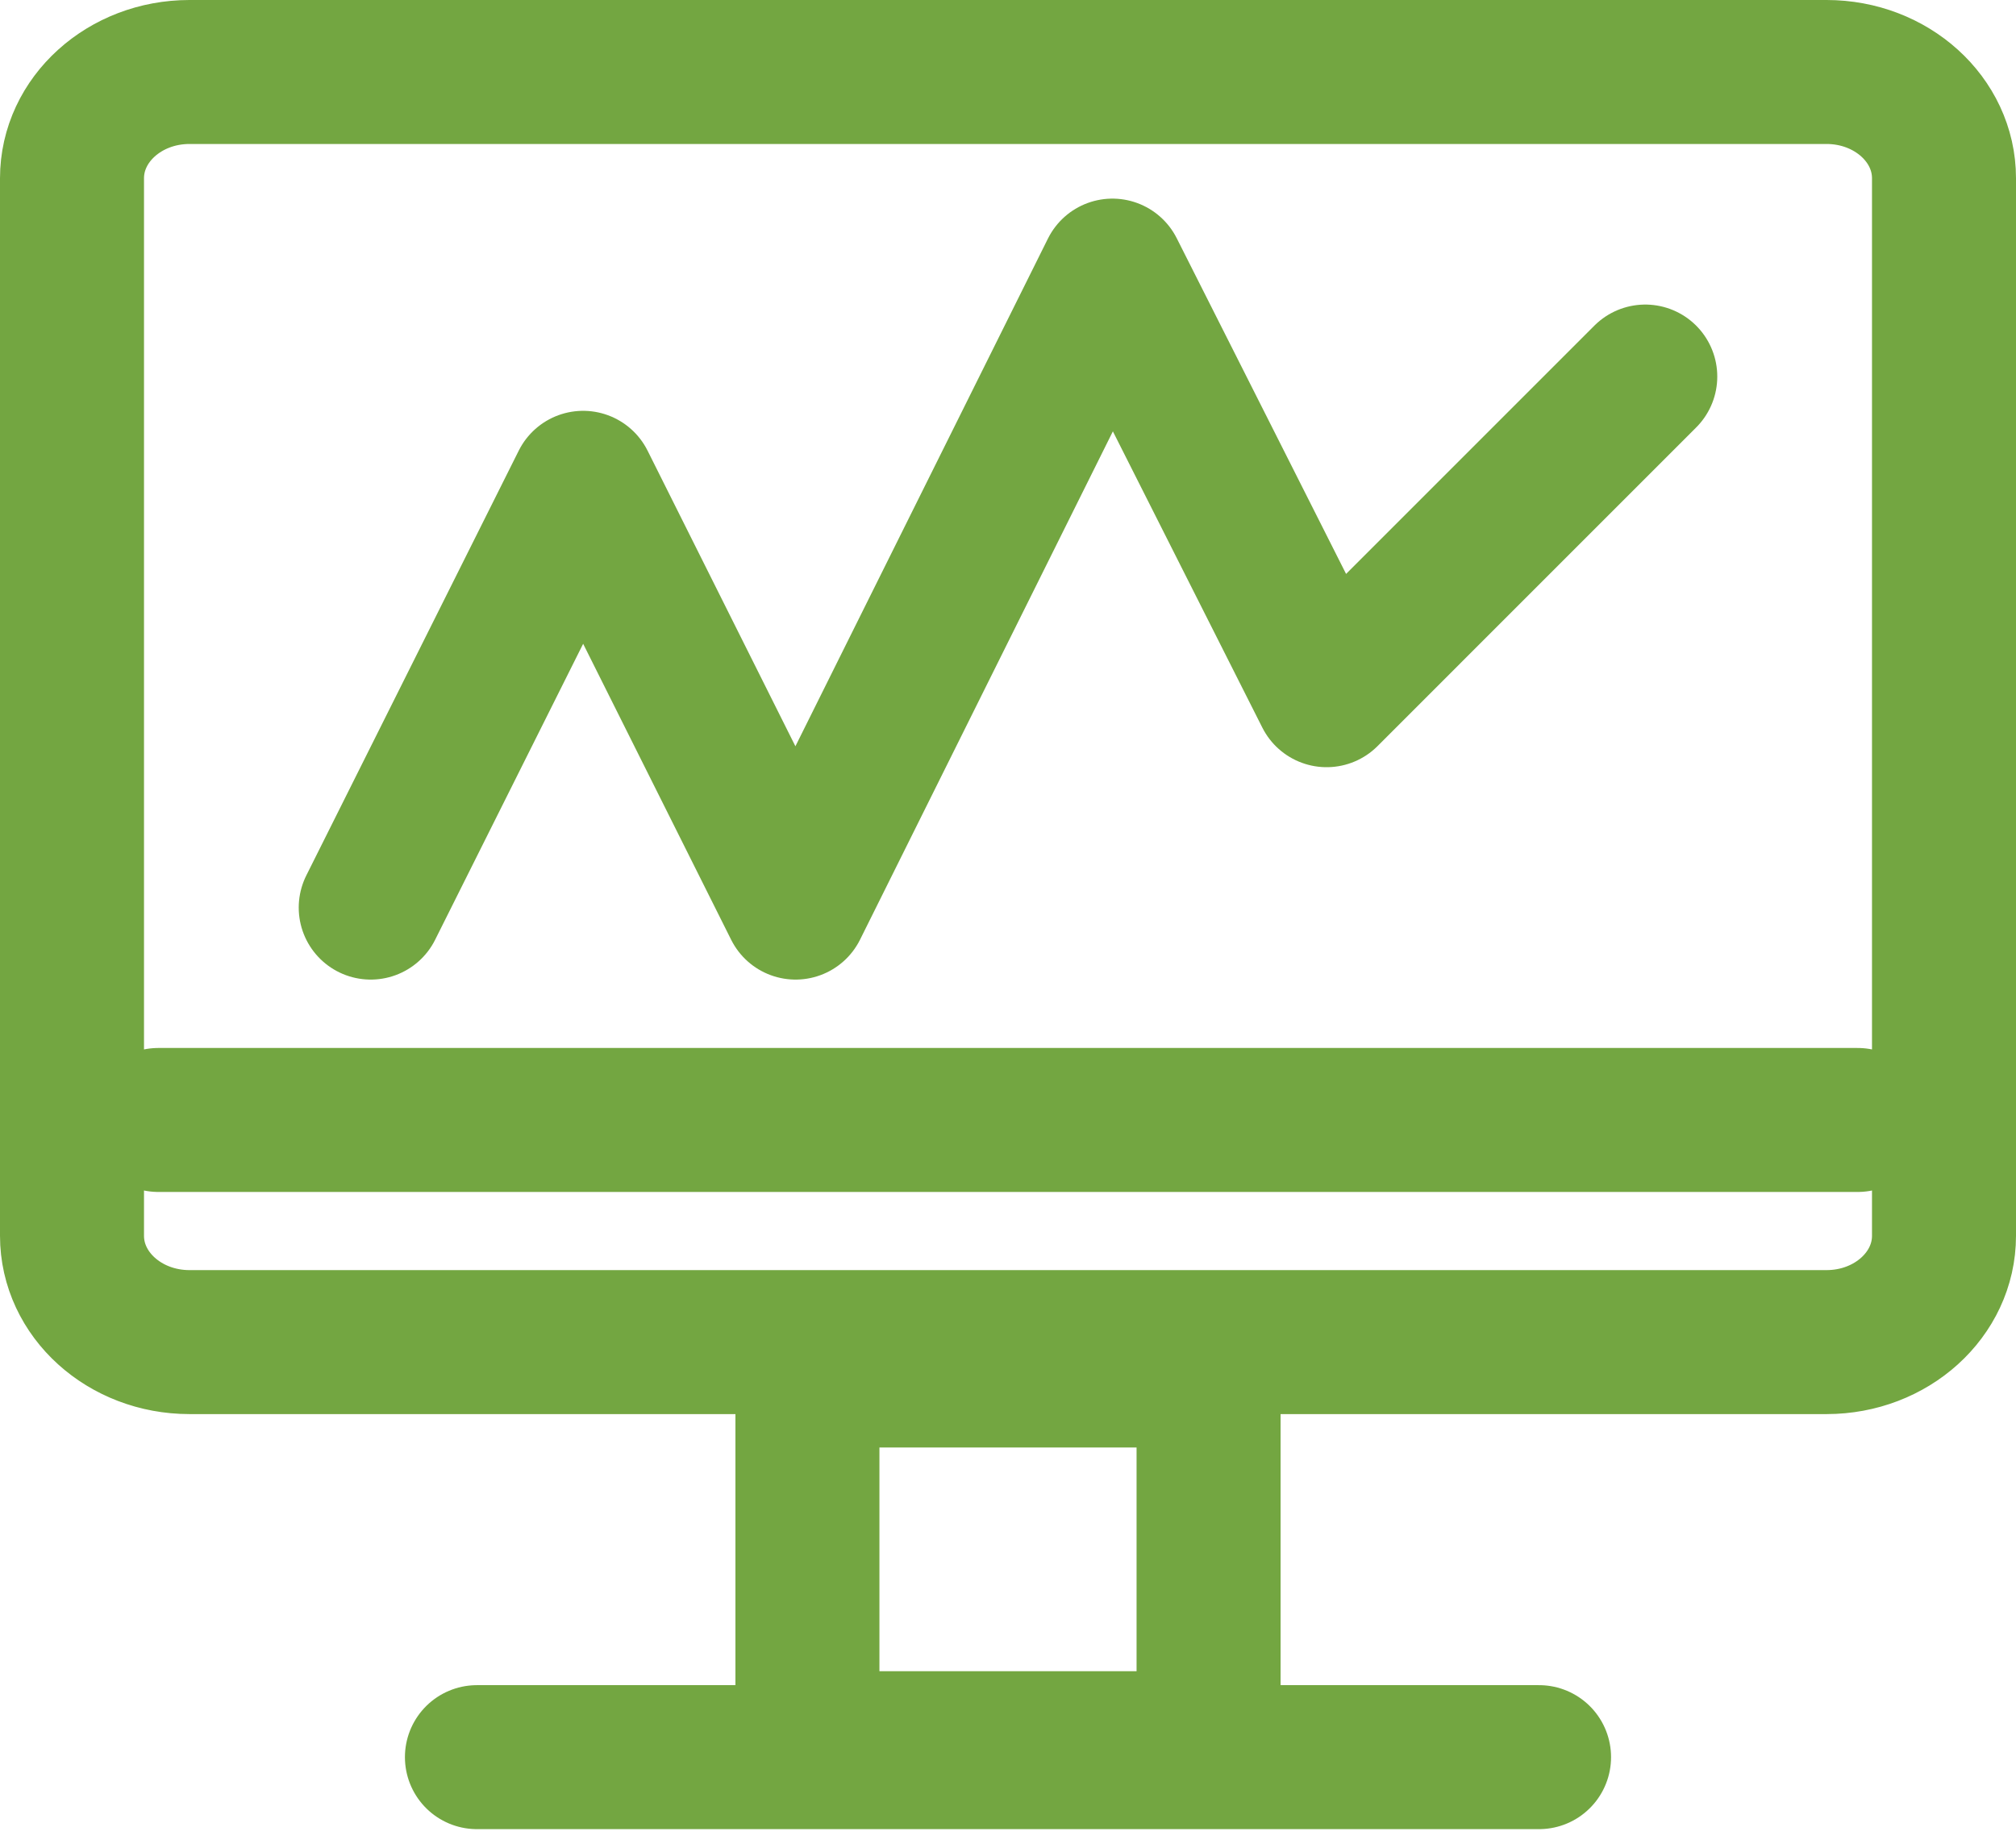
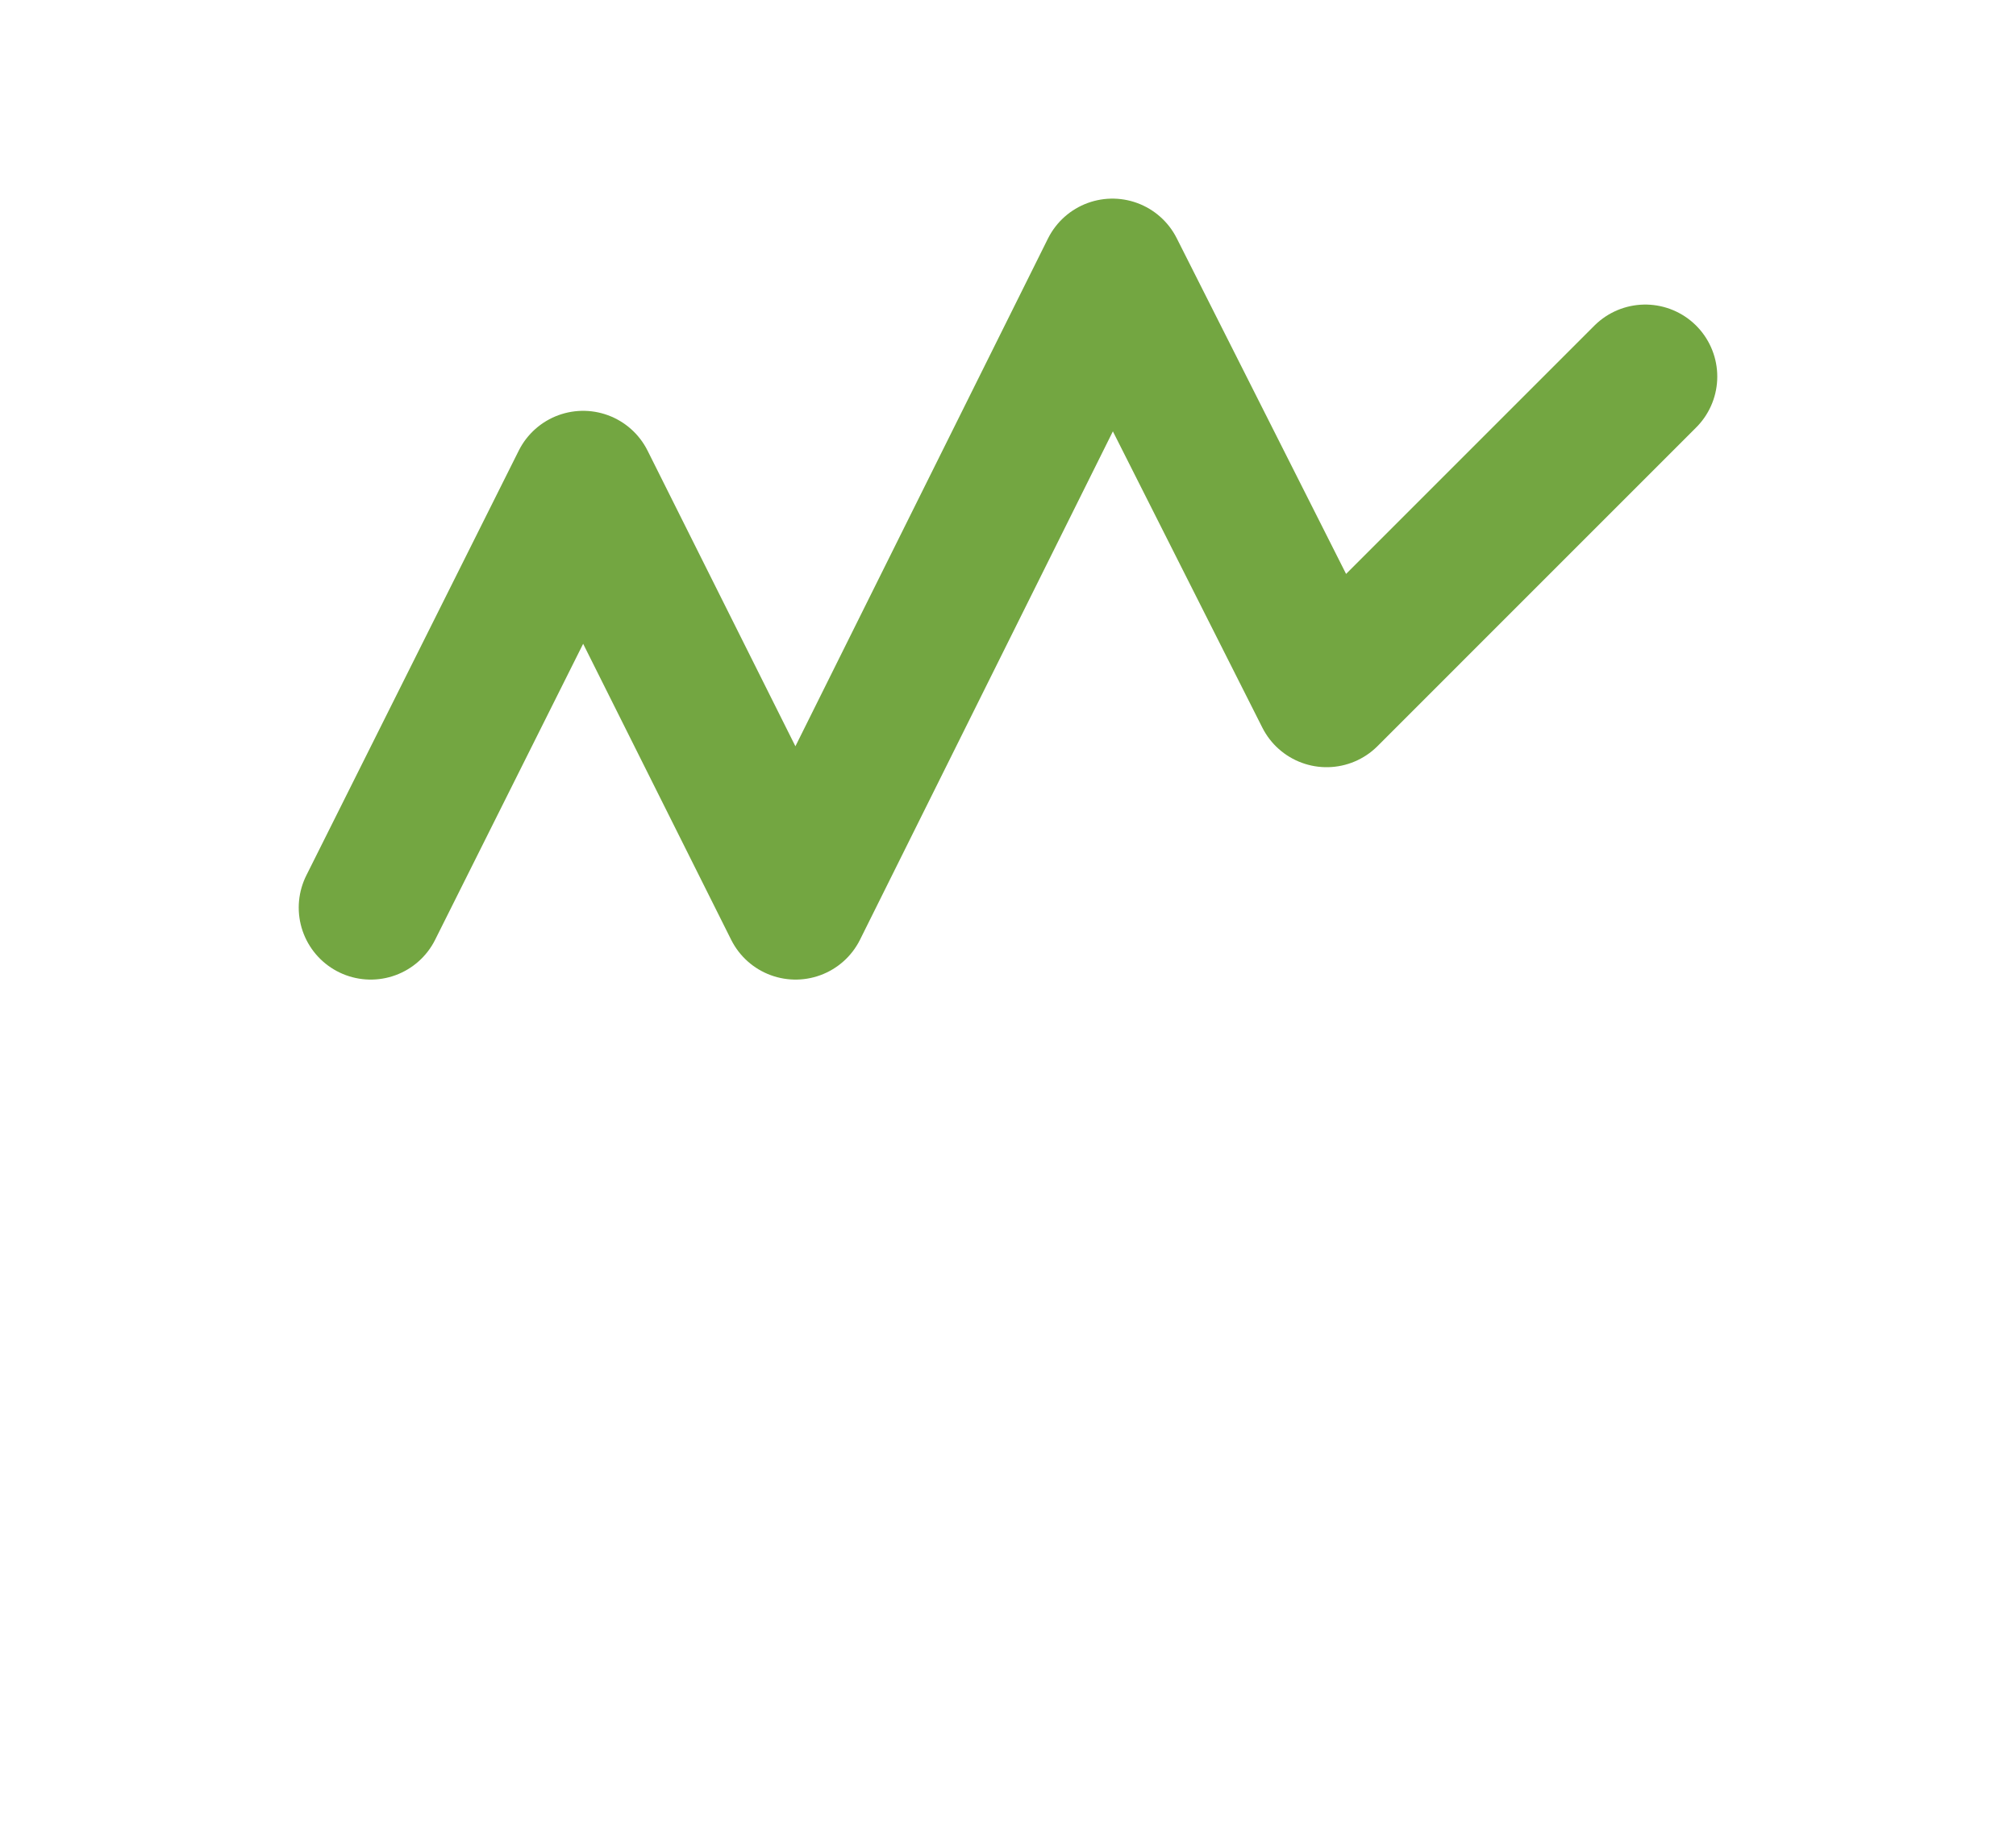
<svg xmlns="http://www.w3.org/2000/svg" width="84" height="77" fill="none">
-   <path d="M76.105 55.929H7.895C5.192 55.929 3 53.946 3 51.499V7.43C3 4.983 5.192 3 7.895 3h68.21C78.808 3 81 4.983 81 7.429v44.07c0 2.447-2.192 4.43-4.895 4.43zm1.299-9.257H6.597m43.76 10.649H33.643v15.322h16.714V57.32zm13.77 15.904H19.872" stroke="#73A641" stroke-width="6" stroke-miterlimit="10" stroke-linecap="round" stroke-linejoin="round" />
  <path d="M15.447 37.822l8.851-17.702 8.851 17.702 13.202-26.545 8.925 17.694 13.277-13.279" stroke="#73A641" stroke-width="6" stroke-miterlimit="10" stroke-linecap="round" stroke-linejoin="round" />
</svg>